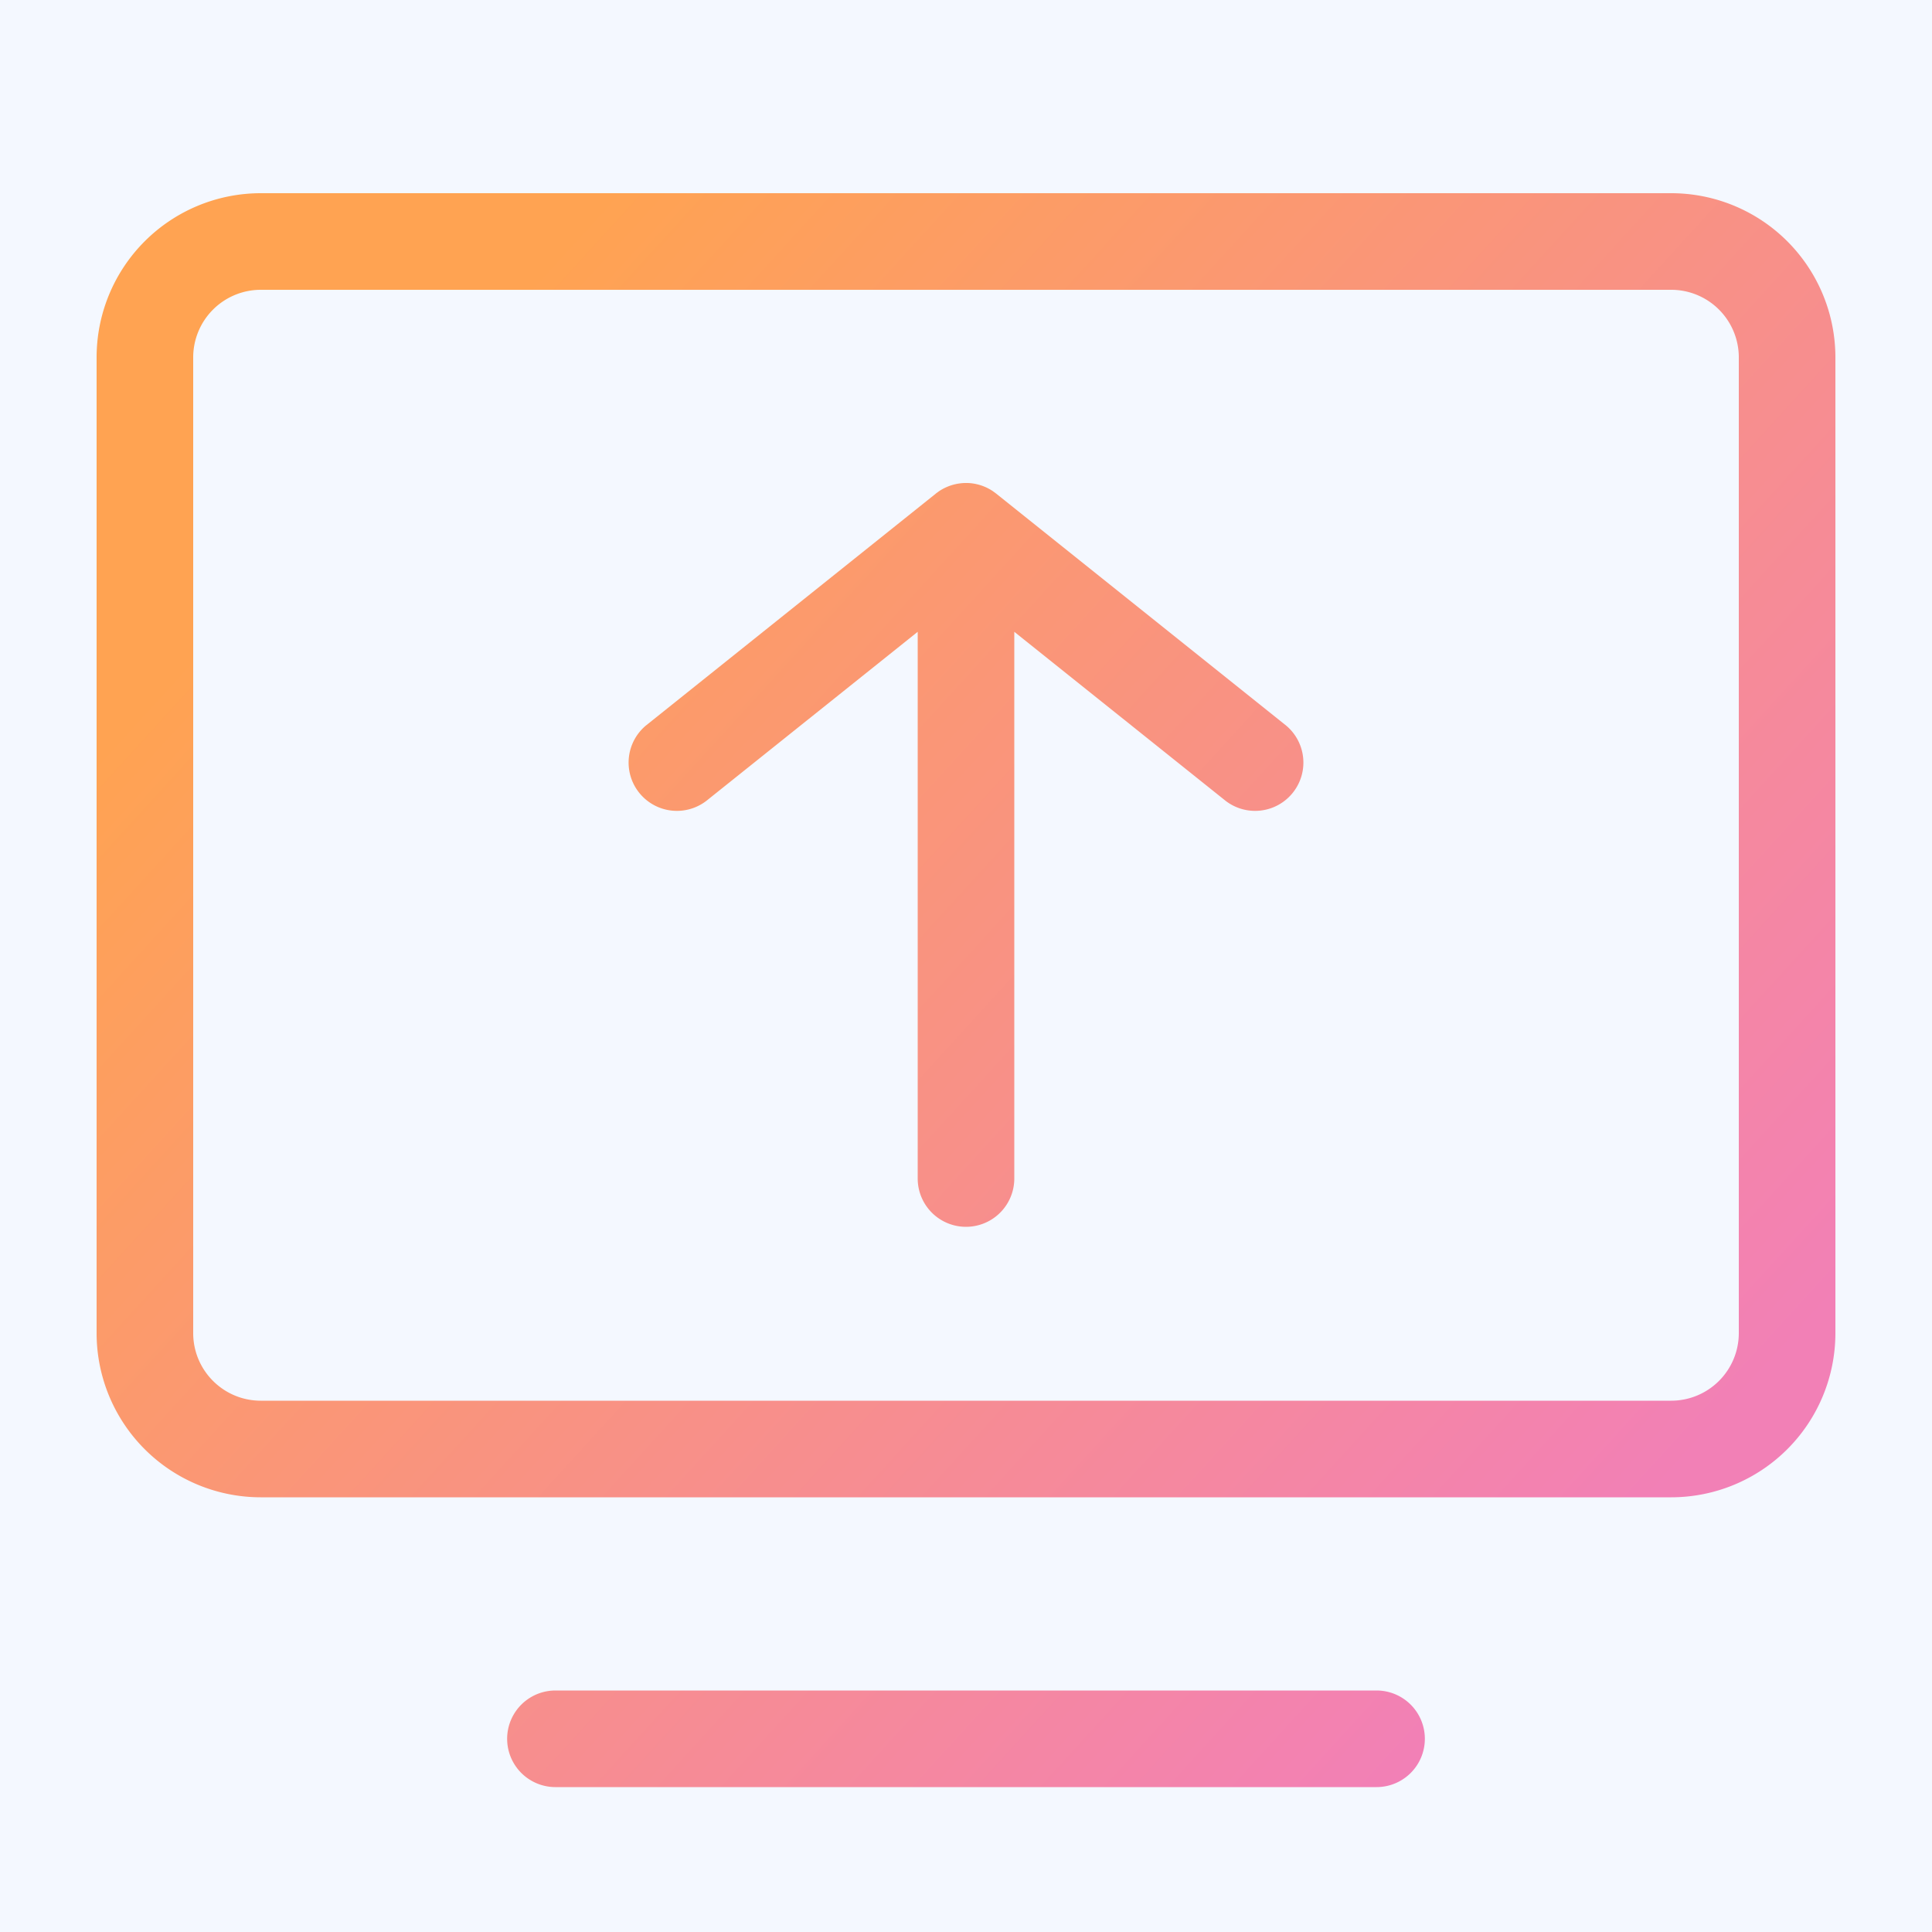
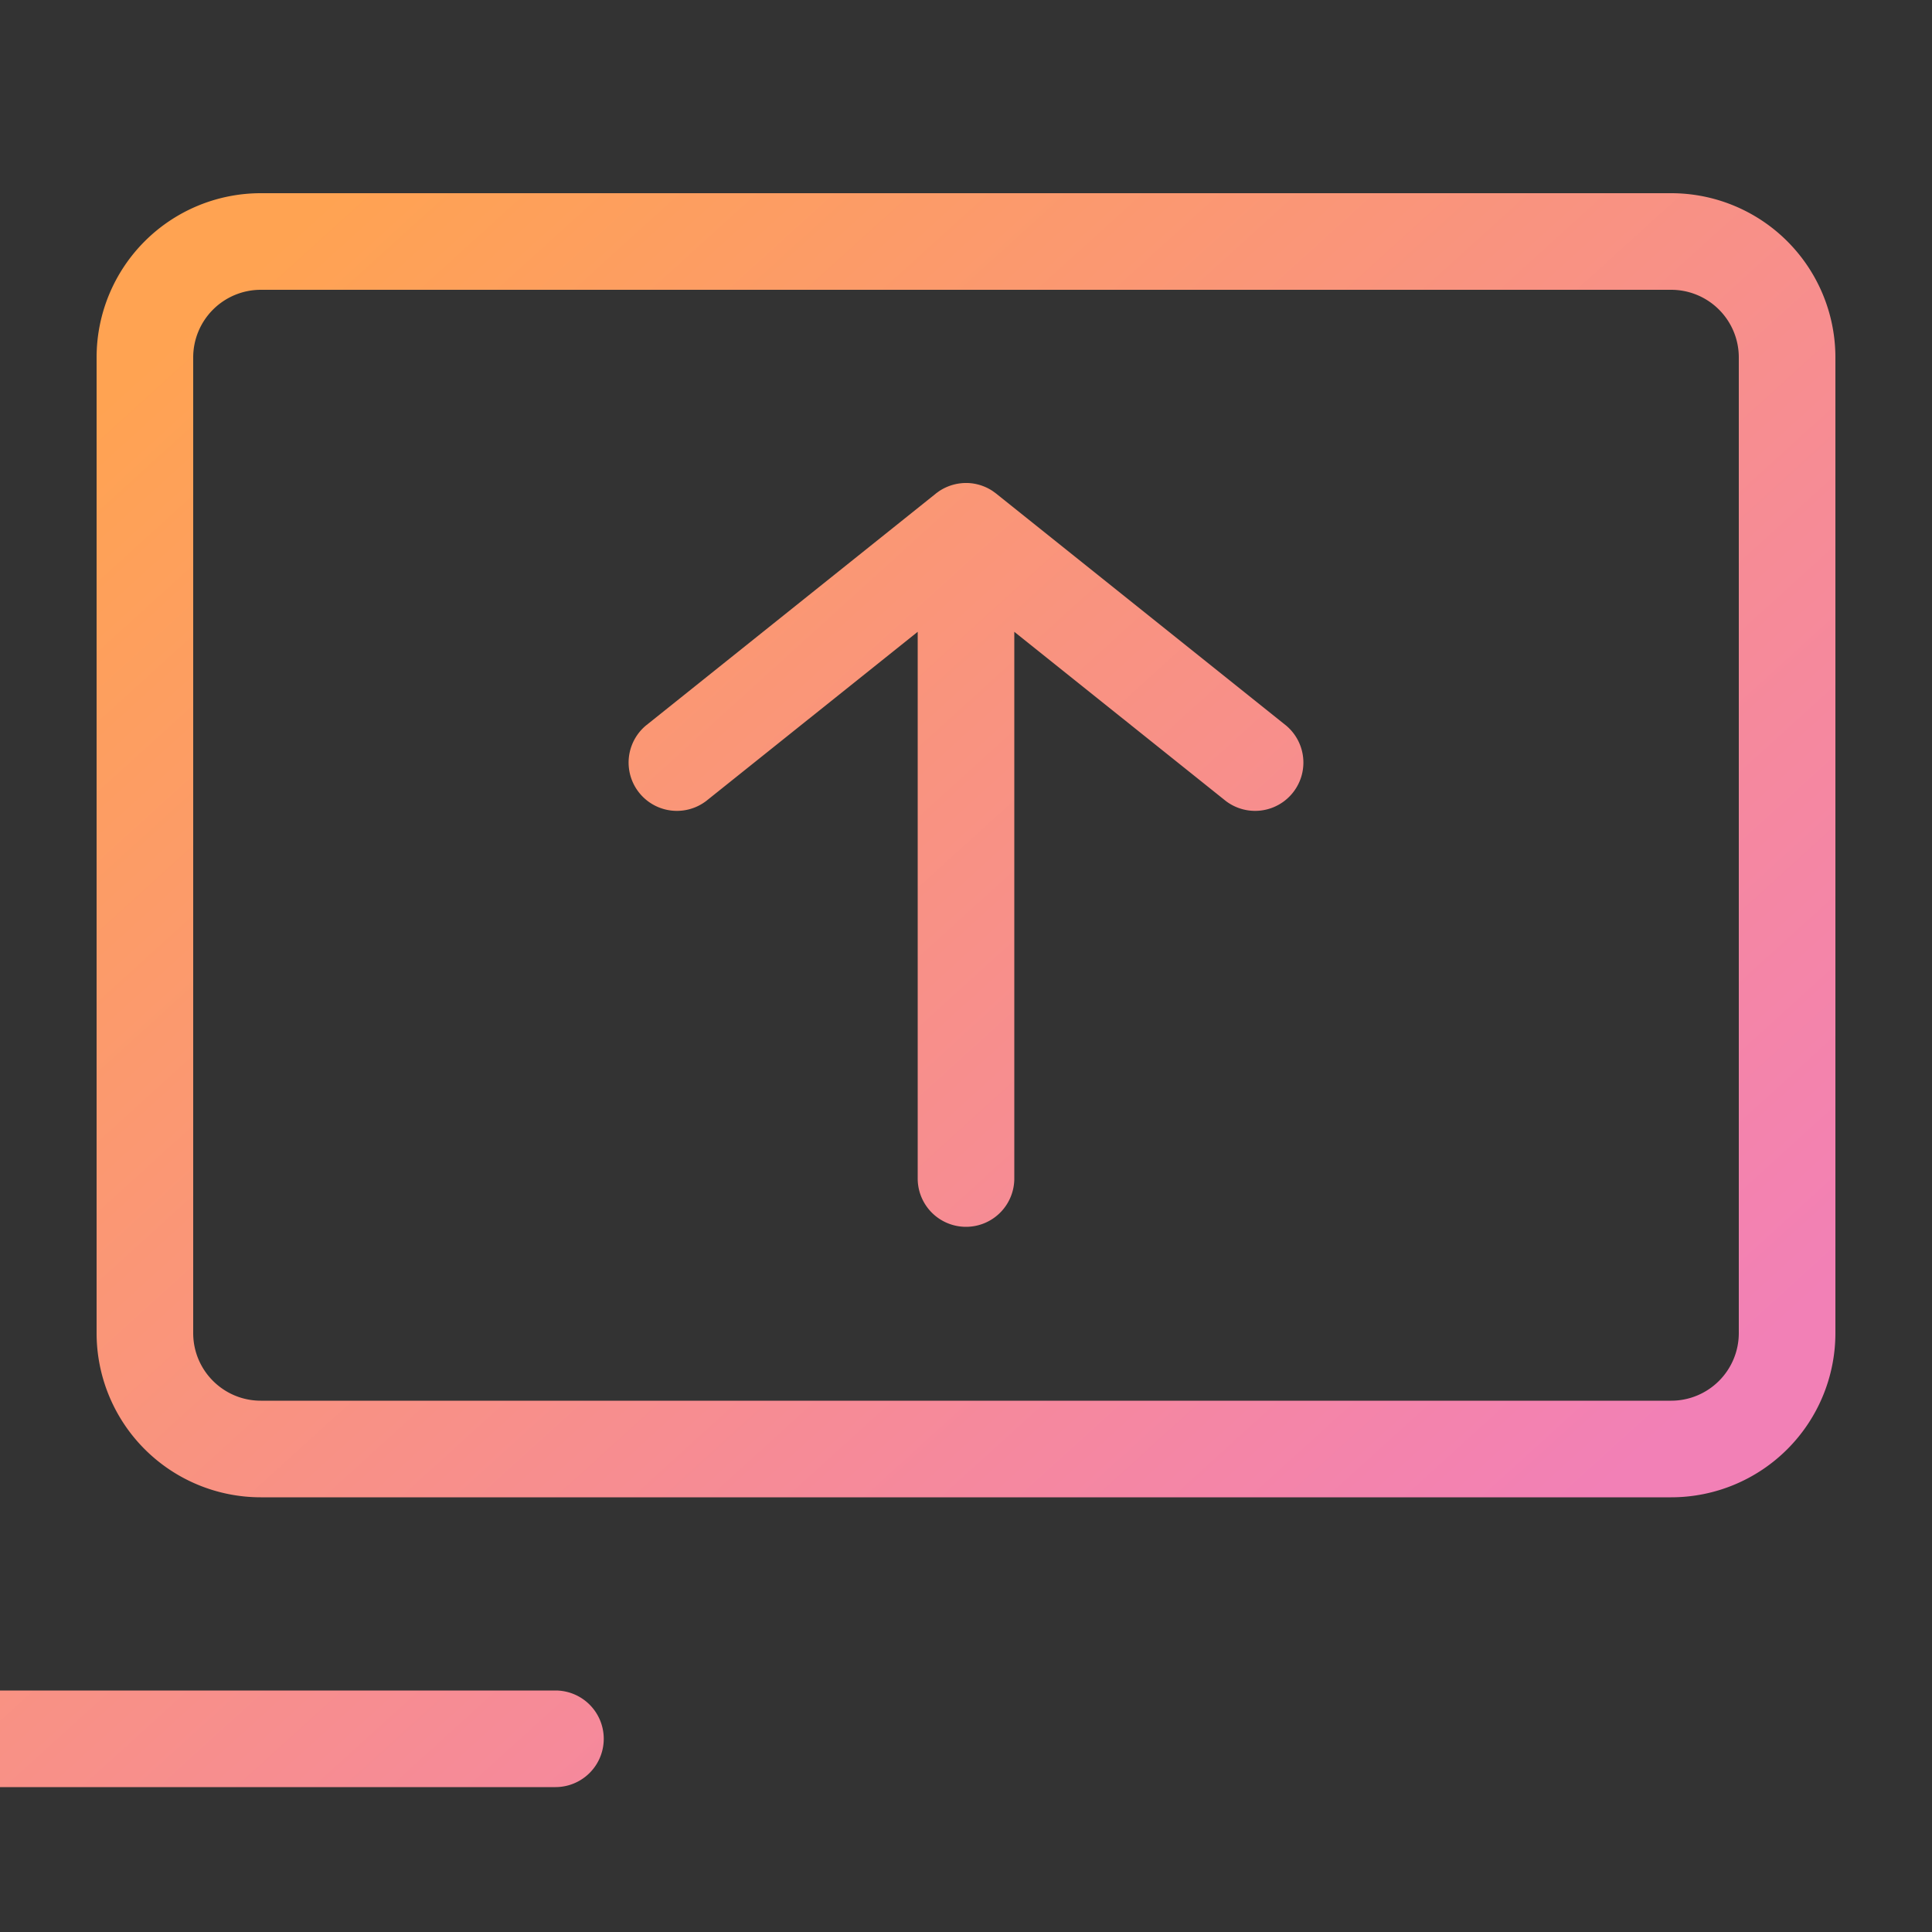
<svg xmlns="http://www.w3.org/2000/svg" height="60" width="60">
  <rect width="100%" height="100%" fill="#333333" stroke="none" />
  <linearGradient id="a" x1="86.853%" x2="10.808%" y1="85.202%" y2="22.372%">
    <stop offset="0" stop-color="#f280b6" />
    <stop offset="1" stop-color="#ffa352" />
  </linearGradient>
  <g fill="none" fill-rule="evenodd" transform="translate(-668 -4121)">
-     <rect fill="#f4f8ff" height="1004" rx="8" transform="translate(0 4021)" width="1920" />
-     <path d="M48.9 0A5.1 5.1 0 0154 5.1v30.3a5.1 5.1 0 01-5.1 5.1H5.1A5.1 5.1 0 010 35.4V5.1A5.1 5.1 0 015.1 0zm0 3H5.1A2.1 2.1 0 003 5.1v30.3c0 1.16.94 2.1 2.1 2.1h43.8a2.1 2.1 0 002.1-2.1V5.1A2.1 2.1 0 0048.9 3zM27.022 9h.033a1.504 1.504 0 01.882.329l-.11-.08.066.045.044.035 9 7.2a1.5 1.5 0 01-1.874 2.342l-6.563-5.25V30.6a1.5 1.5 0 01-3 0V13.621l-6.563 5.25a1.5 1.5 0 01-1.874-2.342l9-7.2.044-.035.066-.046-.11.08a1.513 1.513 0 01.74-.315l.041-.005A1.394 1.394 0 0127 9zM14.25 46.5h25.5a1.5 1.5 0 010 3h-25.5a1.5 1.5 0 010-3z" fill="url(#a)" transform="translate(671 4127)" />
+     <path d="M48.9 0A5.1 5.1 0 0154 5.1v30.3a5.1 5.1 0 01-5.1 5.1H5.1A5.1 5.1 0 010 35.4V5.1A5.1 5.1 0 015.1 0zm0 3H5.1A2.1 2.1 0 003 5.1v30.3c0 1.16.94 2.1 2.1 2.1h43.8a2.1 2.1 0 002.1-2.1V5.1A2.1 2.1 0 0048.9 3zM27.022 9h.033a1.504 1.504 0 01.882.329l-.11-.08.066.045.044.035 9 7.2a1.5 1.5 0 01-1.874 2.342l-6.563-5.25V30.6a1.5 1.5 0 01-3 0V13.621l-6.563 5.25a1.5 1.5 0 01-1.874-2.342l9-7.2.044-.035.066-.046-.11.08a1.513 1.513 0 01.74-.315l.041-.005A1.394 1.394 0 0127 9zM14.25 46.5a1.5 1.5 0 010 3h-25.5a1.5 1.5 0 010-3z" fill="url(#a)" transform="translate(671 4127)" />
  </g>
</svg>